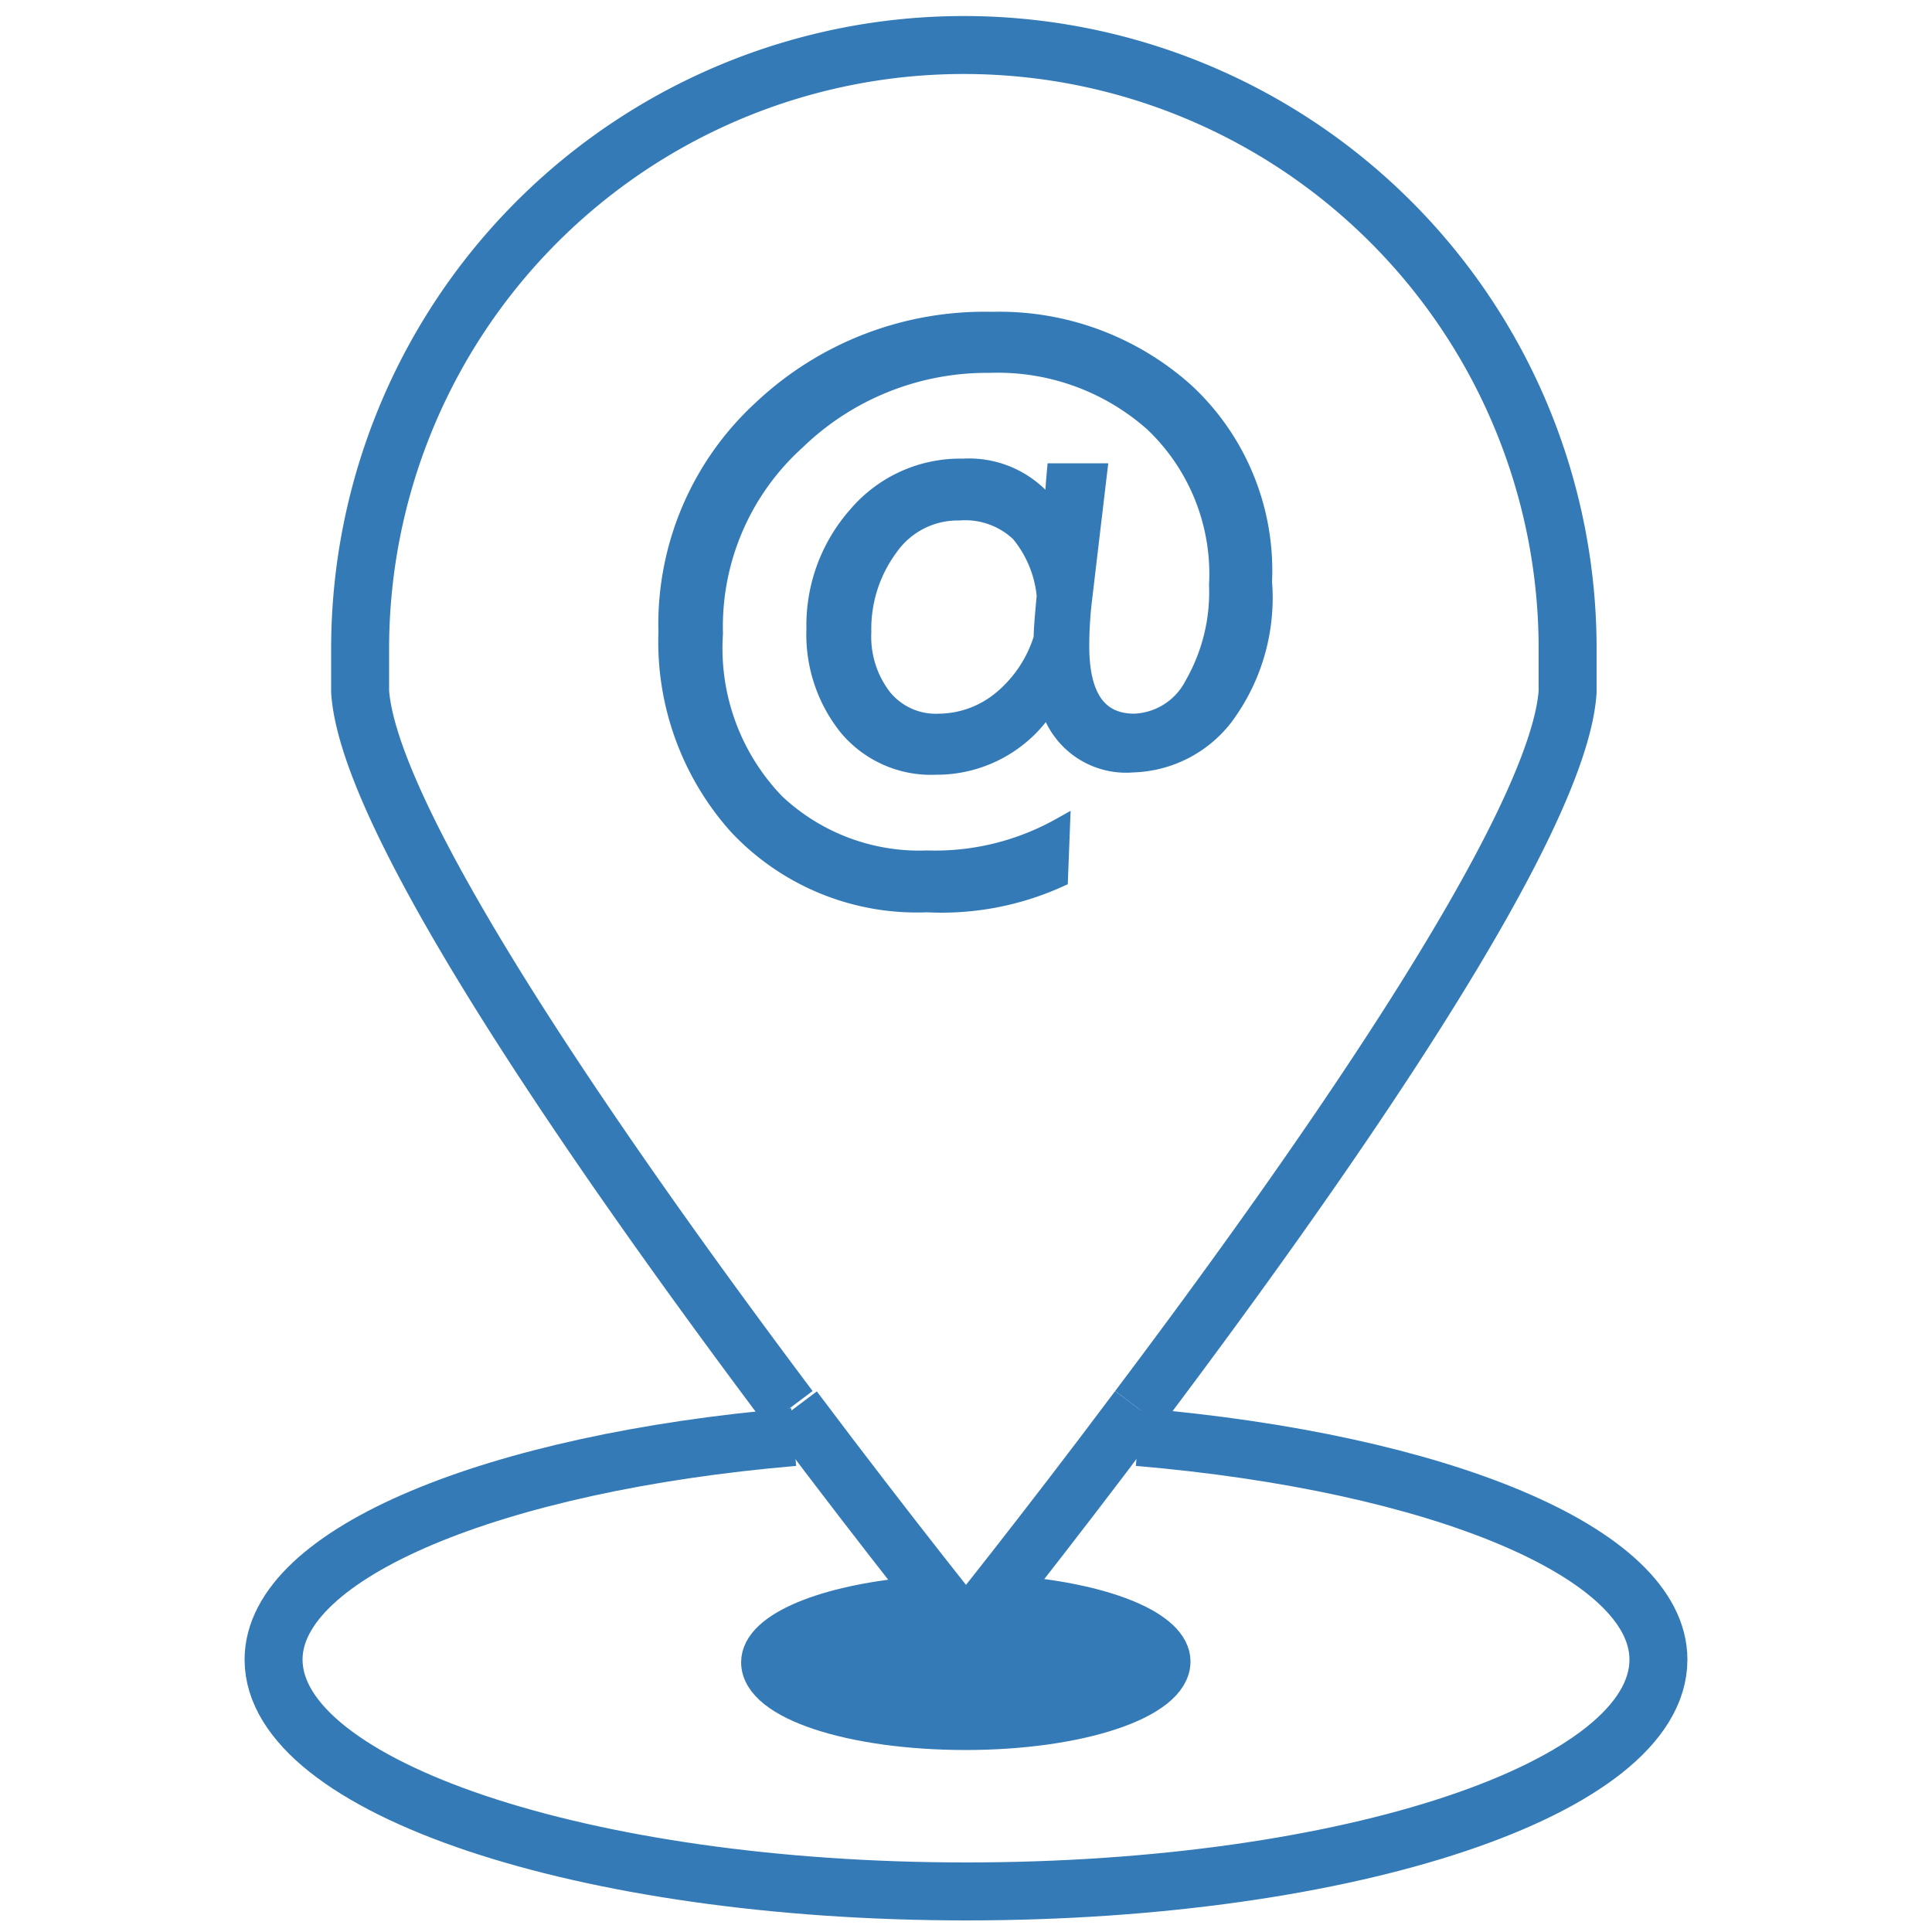
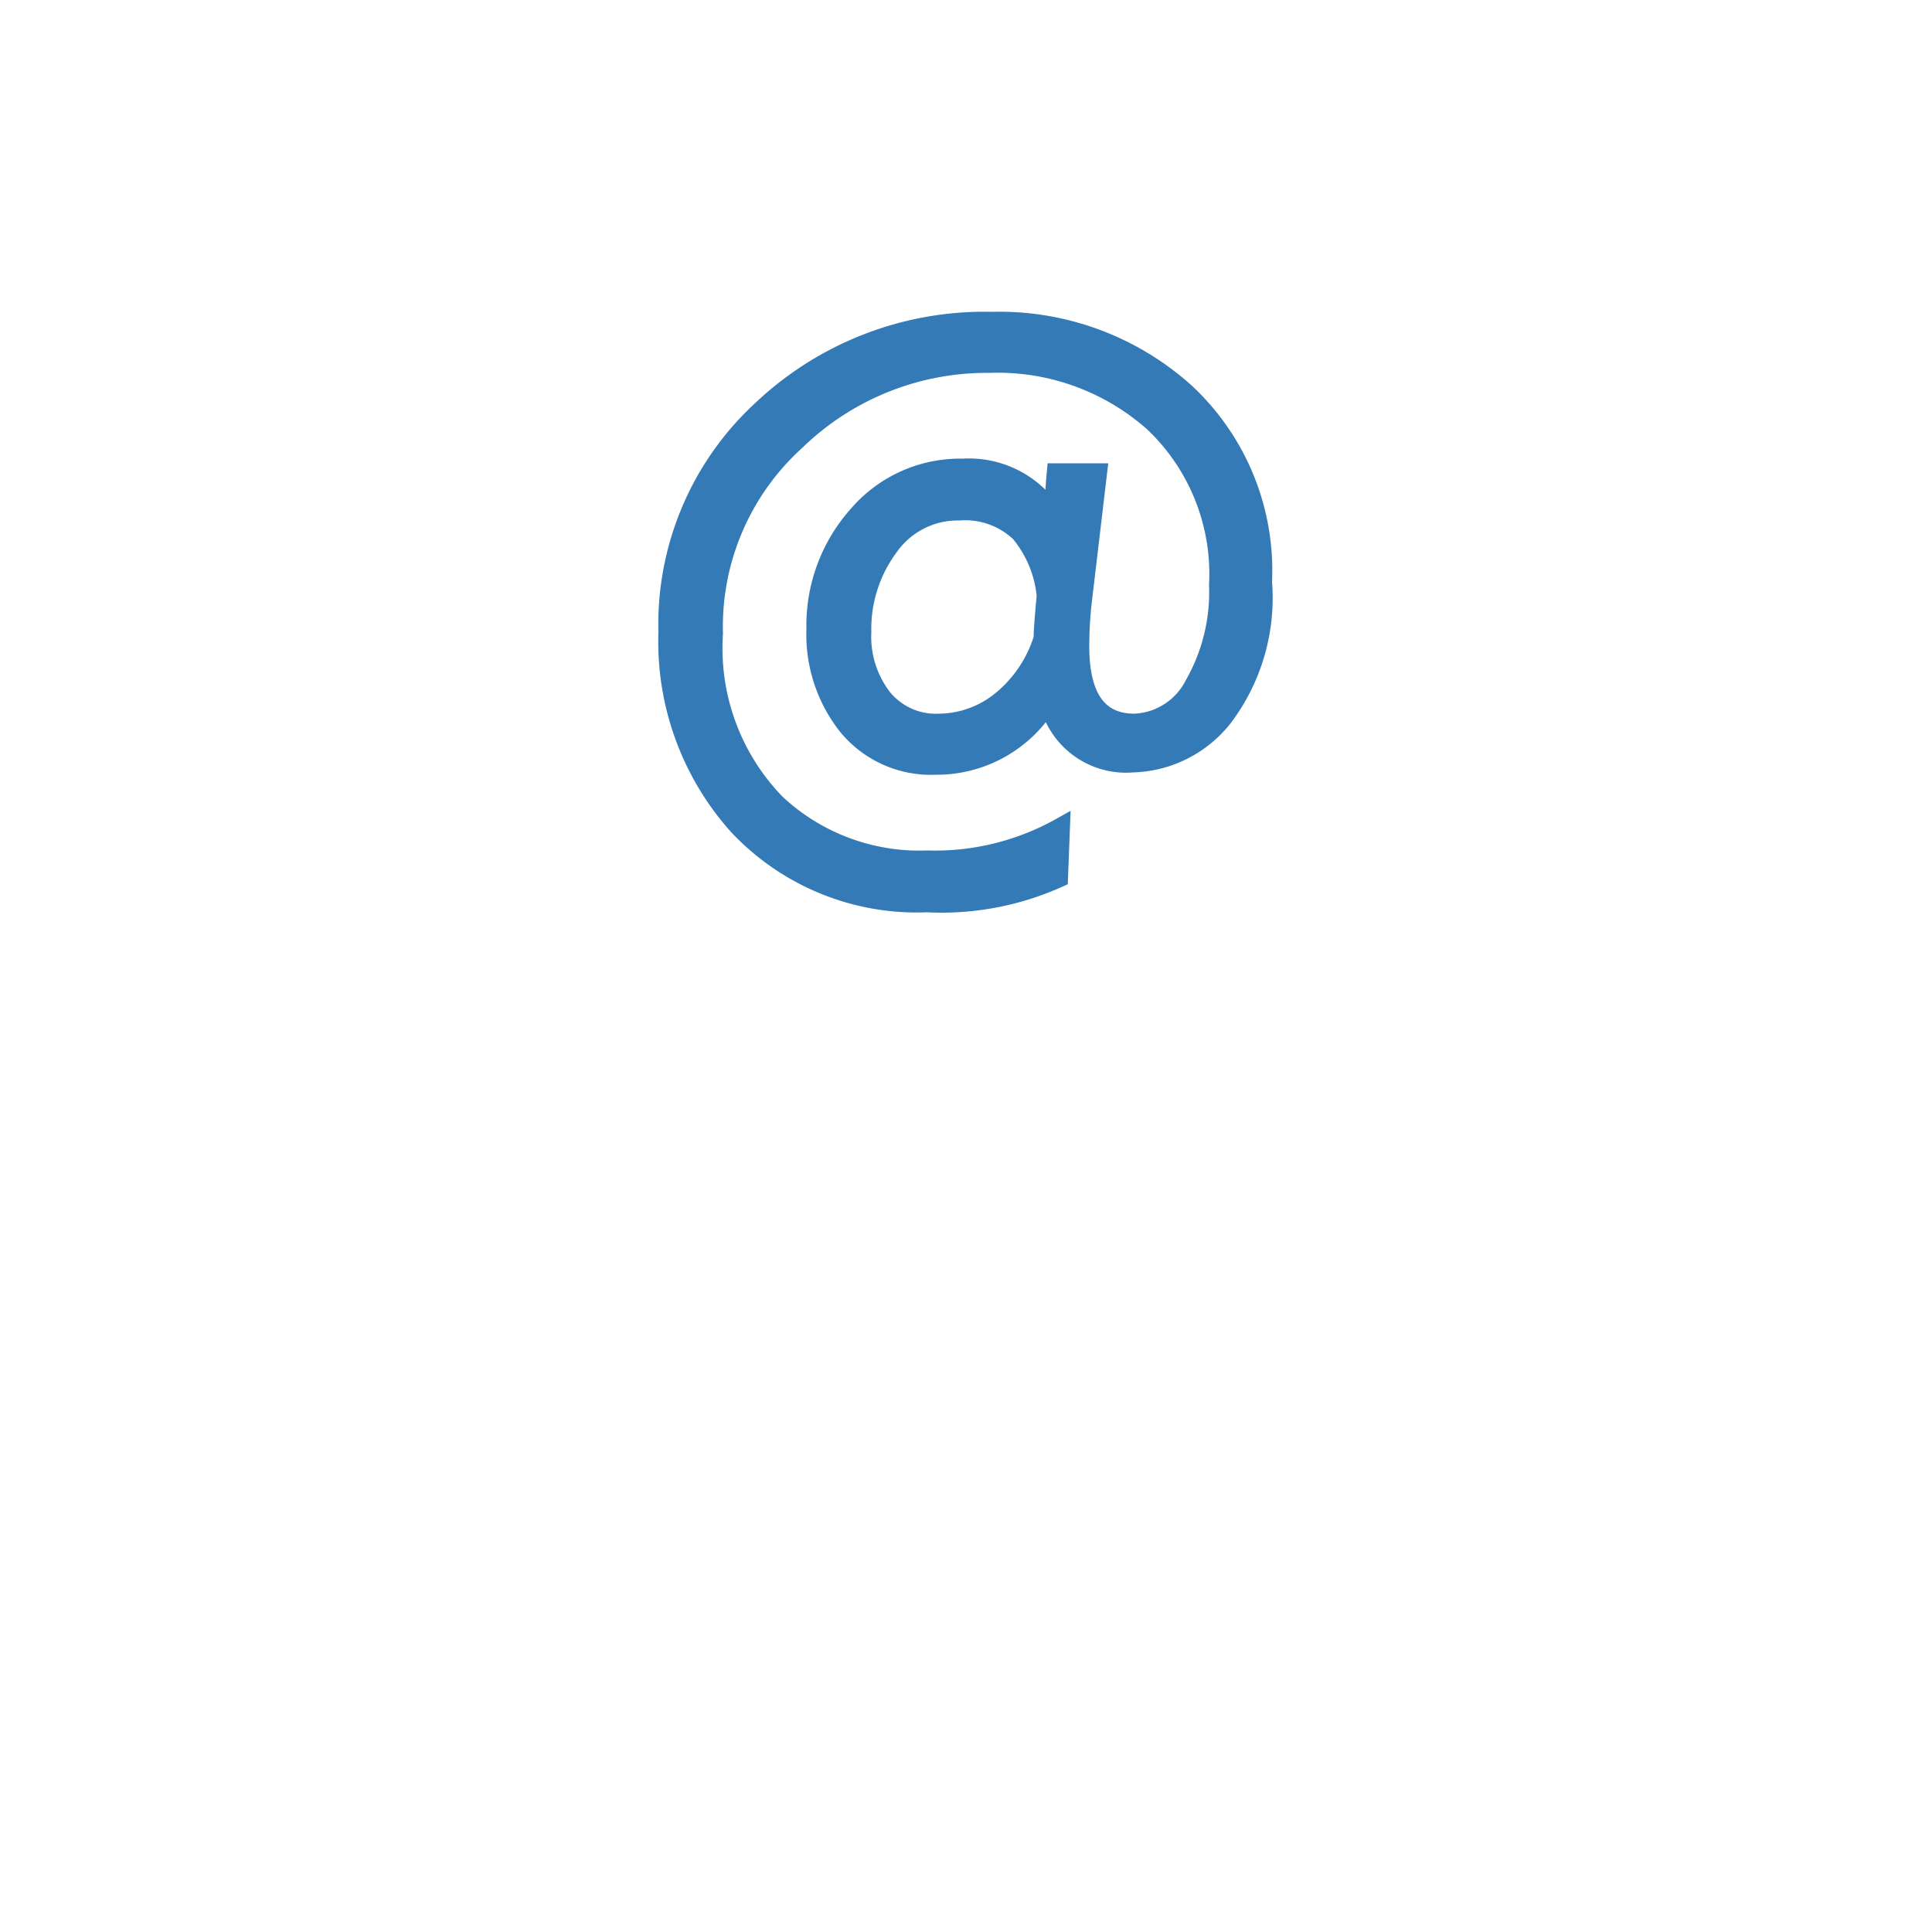
<svg xmlns="http://www.w3.org/2000/svg" viewBox="0 0 50 50">
  <g stroke="#337ab7" stroke-miterlimit="10">
    <g fill="none" stroke-width="1.5">
-       <path d="m29.46 36.45c4.52-6 10.87-15 11.11-18.55v-.11c0-.33 0-.65 0-1a15.62 15.62 0 1 0 -31.25 0v1 .11c.24 3.51 6.6 12.54 11.11 18.55" />
-       <path d="m29.46 36.45c-2.51 3.35-4.46 5.77-4.46 5.77s-1.95-2.42-4.46-5.76" />
-       <path d="m20.54 37.19c-7.73.66-13.46 3-13.46 5.76 0 3.29 8 6 17.92 6s17.92-2.67 17.92-6c0-2.78-5.72-5.1-13.46-5.76" />
-     </g>
+       </g>
    <g fill="#337ab7">
-       <path d="m23.68 41.31c-2.29.2-4 .89-4 1.71 0 1 2.38 1.77 5.31 1.77s5.32-.79 5.32-1.79c0-.82-1.7-1.51-4-1.71" />
      <path d="m27.39 22.72a7.35 7.35 0 0 1 -3.4.64 6.34 6.34 0 0 1 -4.89-2 7.13 7.13 0 0 1 -1.81-5 7.54 7.54 0 0 1 2.44-5.76 8.38 8.38 0 0 1 5.94-2.28 7.19 7.19 0 0 1 5 1.84 6.29 6.29 0 0 1 2 4.9 5.13 5.13 0 0 1 -1 3.48 3.08 3.08 0 0 1 -2.35 1.2 2.05 2.05 0 0 1 -2.18-1.6 3.36 3.36 0 0 1 -2.92 1.66 2.79 2.79 0 0 1 -2.27-1 3.81 3.81 0 0 1 -.83-2.52 4.28 4.28 0 0 1 1.08-2.94 3.48 3.48 0 0 1 2.72-1.22 2.57 2.57 0 0 1 2.36 1.24q0-.46.06-1.12h1.06l-.4 3.38a10.32 10.32 0 0 0 -.06 1.1q0 2 1.42 2a1.82 1.82 0 0 0 1.55-1 4.84 4.84 0 0 0 .63-2.58 5.41 5.41 0 0 0 -1.68-4.21 6.08 6.08 0 0 0 -4.26-1.53 7.1 7.1 0 0 0 -5 2 6.49 6.49 0 0 0 -2.14 5 5.77 5.77 0 0 0 1.61 4.39 5.44 5.44 0 0 0 3.93 1.47 6.65 6.65 0 0 0 3.44-.84zm-3.08-4a2.59 2.59 0 0 0 1.6-.58 3.35 3.35 0 0 0 1.09-1.62q0-.26.08-1.1a3 3 0 0 0 -.68-1.64 2.06 2.06 0 0 0 -1.58-.56 2.18 2.18 0 0 0 -1.82.93 3.57 3.57 0 0 0 -.7 2.21 2.59 2.59 0 0 0 .54 1.71 1.78 1.78 0 0 0 1.47.65z" stroke-width=".5" />
    </g>
  </g>
</svg>